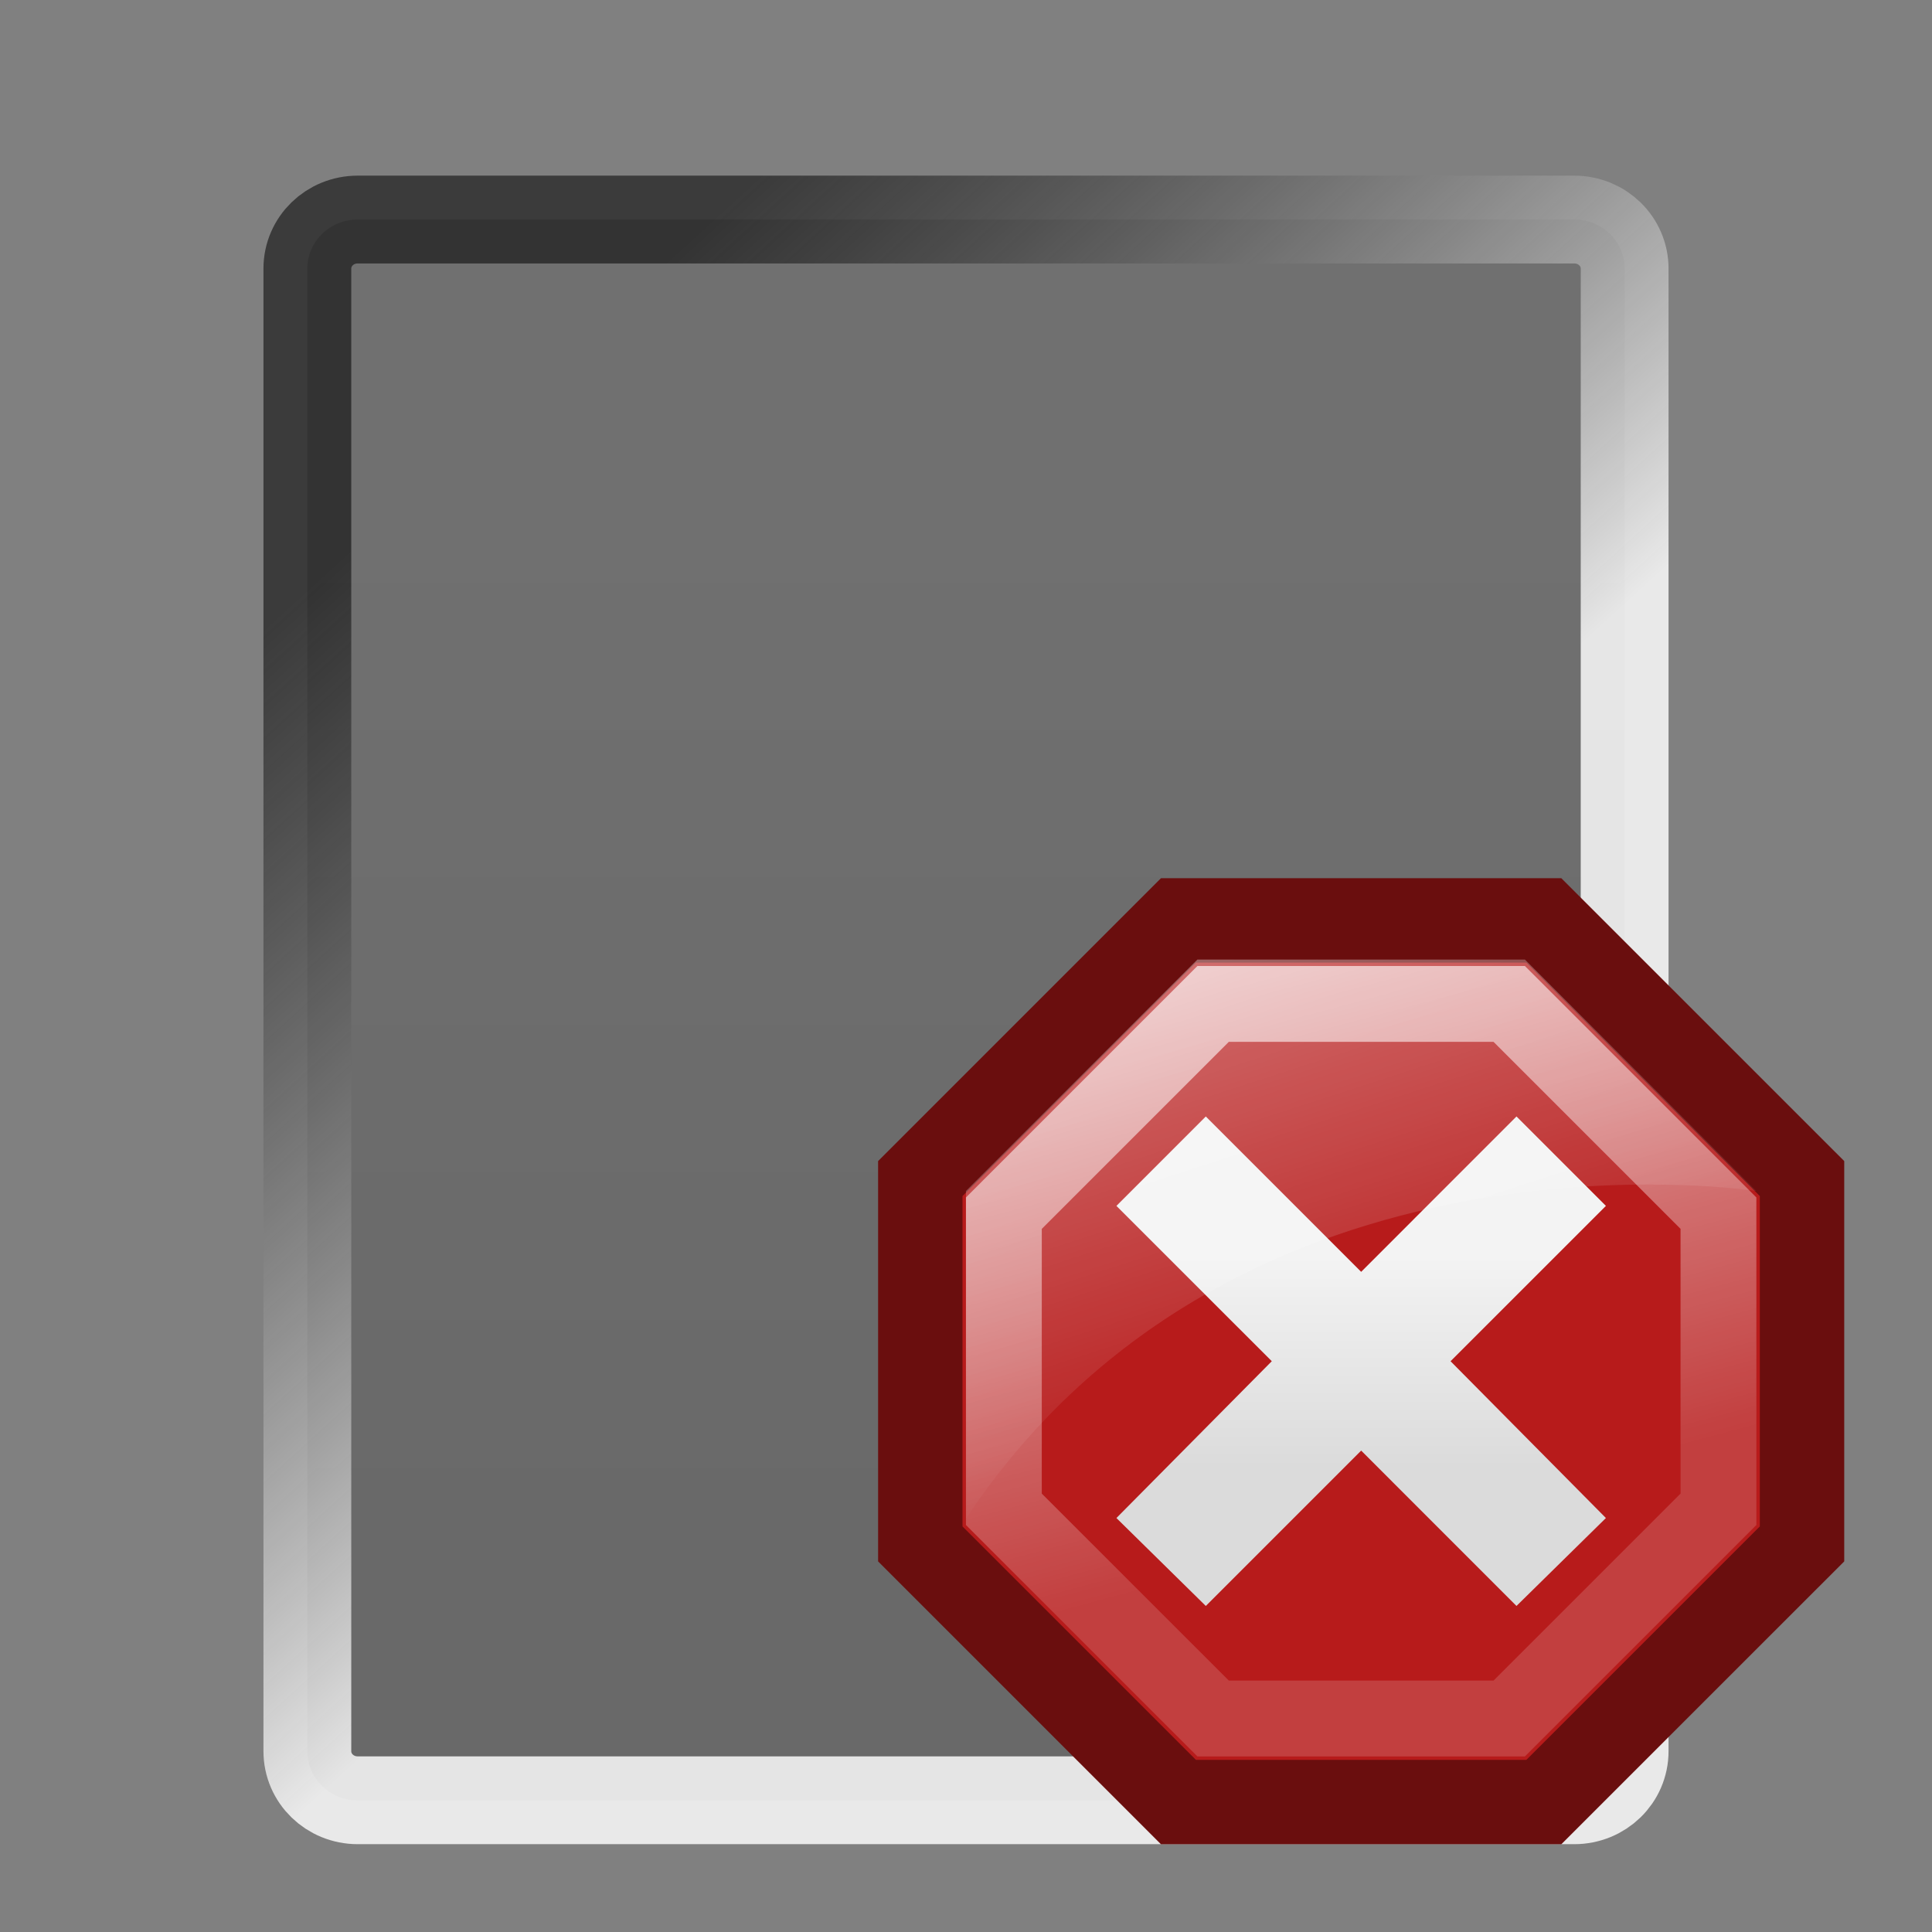
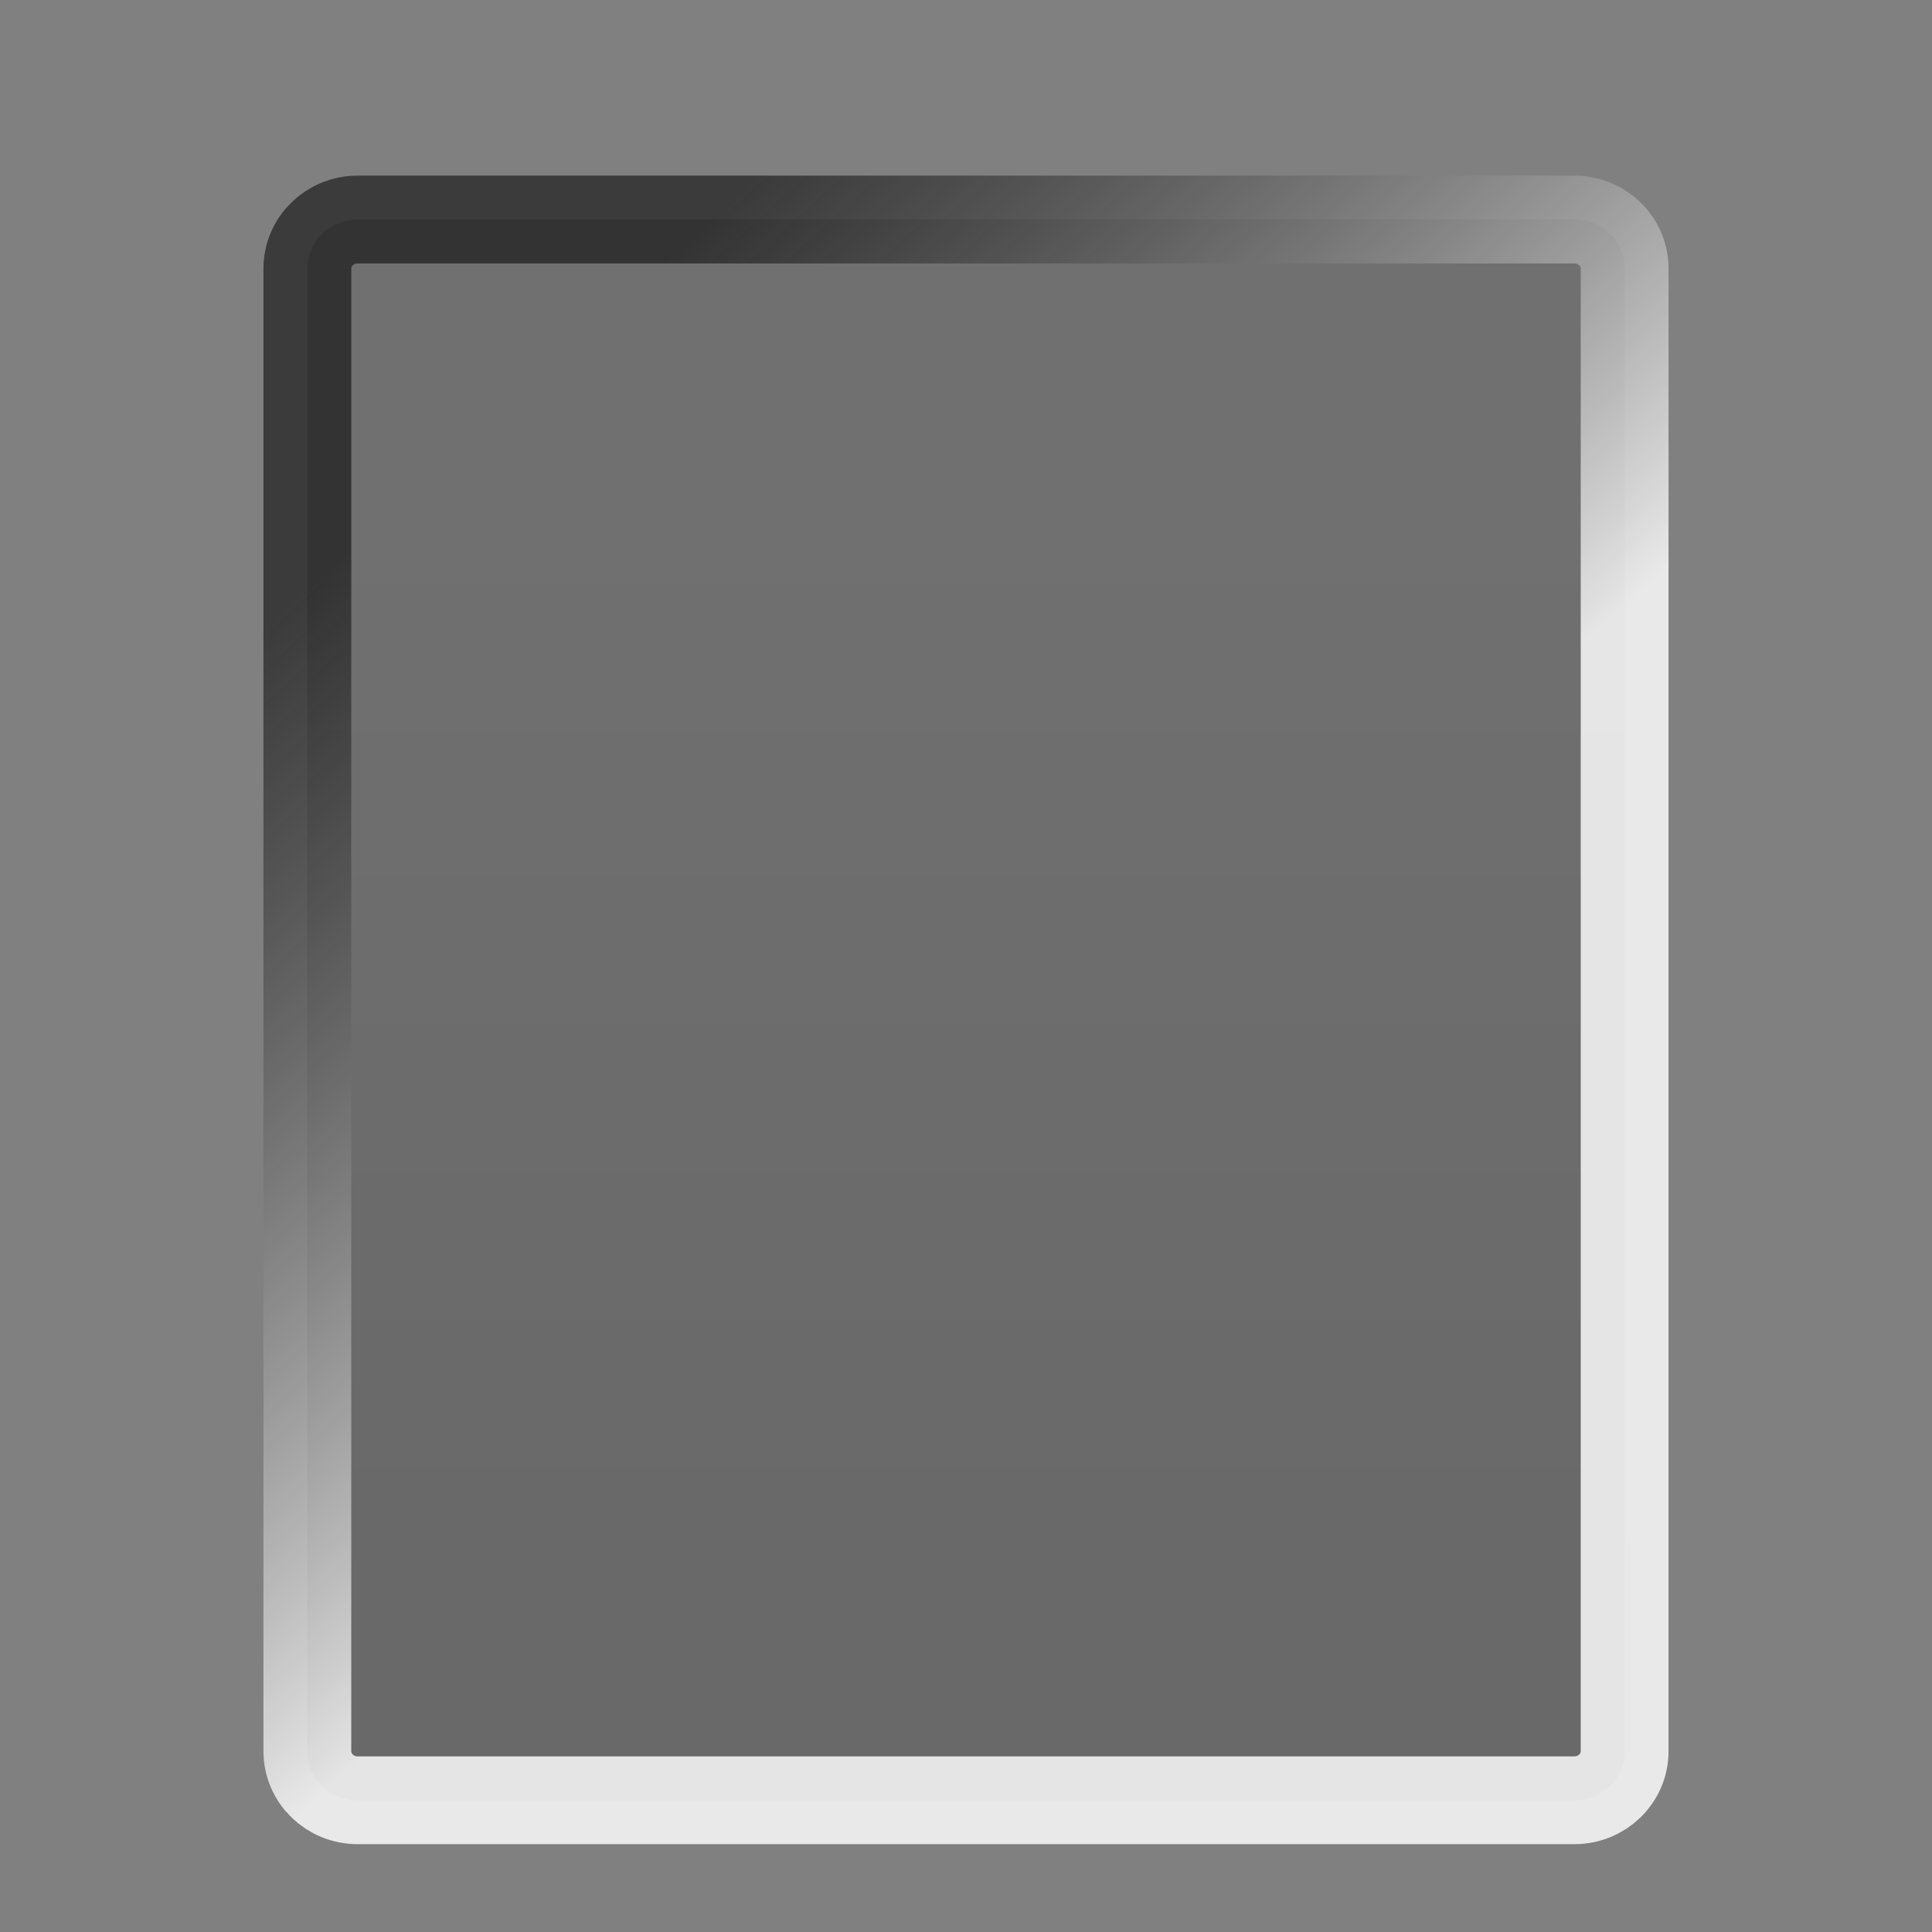
<svg xmlns="http://www.w3.org/2000/svg" xmlns:ns1="http://inkscape.sourceforge.net/DTD/sodipodi-0.dtd" xmlns:ns2="http://www.inkscape.org/namespaces/inkscape" xmlns:xlink="http://www.w3.org/1999/xlink" width="22" height="22" id="svg2" ns1:version="0.32" ns2:version="0.43" version="1.0" ns1:docbase="/home/silvestre/Desktop/yasis/scalable/stock" ns1:docname="stock_volume-mute.svg">
  <rect width="100%" height="100%" fill="#808080" stroke="none" />
  <defs id="defs4">
    <linearGradient id="linearGradient2214" ns2:collect="always">
      <stop id="stop2216" offset="0" style="stop-color:#ffffff;stop-opacity:0.519" />
      <stop id="stop2218" offset="1" style="stop-color:#ffffff;stop-opacity:0.052" />
    </linearGradient>
    <linearGradient id="linearGradient4853" ns2:collect="always">
      <stop id="stop4855" offset="0" style="stop-color:#000000;stop-opacity:0.541" />
      <stop id="stop4857" offset="1" style="stop-color:#ffffff;stop-opacity:0.824" />
    </linearGradient>
    <linearGradient ns2:collect="always" id="linearGradient4246">
      <stop style="stop-color:#71b879;stop-opacity:1" offset="0" id="stop4248" />
      <stop style="stop-color:#4e9c56;stop-opacity:1" offset="1" id="stop4250" />
    </linearGradient>
    <linearGradient ns2:collect="always" id="linearGradient4236">
      <stop style="stop-color:#ffffff;stop-opacity:1;" offset="0" id="stop4238" />
      <stop style="stop-color:#ffffff;stop-opacity:0.188" offset="1" id="stop4240" />
    </linearGradient>
    <linearGradient ns2:collect="always" id="linearGradient2919">
      <stop style="stop-color:#000000;stop-opacity:0.126" offset="0" id="stop2921" />
      <stop style="stop-color:#000000;stop-opacity:0.181" offset="1" id="stop2923" />
    </linearGradient>
    <linearGradient ns2:collect="always" id="linearGradient2909">
      <stop style="stop-color:#000000;stop-opacity:0.541" offset="0" id="stop2911" />
      <stop style="stop-color:#ffffff;stop-opacity:0.714" offset="1" id="stop2913" />
    </linearGradient>
    <linearGradient ns2:collect="always" xlink:href="#linearGradient2909" id="linearGradient2915" x1="5.95" y1="2.788" x2="13.901" y2="11.014" gradientUnits="userSpaceOnUse" gradientTransform="matrix(0.801,0,0,0.776,2.004,2.954)" />
    <linearGradient ns2:collect="always" xlink:href="#linearGradient2919" id="linearGradient2925" x1="12.474" y1="5.082" x2="12.474" y2="18.562" gradientUnits="userSpaceOnUse" gradientTransform="matrix(0.801,0,0,0.776,2.004,2.954)" />
    <linearGradient ns2:collect="always" xlink:href="#linearGradient4236" id="linearGradient4242" x1="10.61" y1="14.828" x2="10.61" y2="18.702" gradientUnits="userSpaceOnUse" />
    <linearGradient ns2:collect="always" xlink:href="#linearGradient4246" id="linearGradient4252" x1="11.247" y1="18.224" x2="11.247" y2="16.355" gradientUnits="userSpaceOnUse" />
    <linearGradient ns2:collect="always" xlink:href="#linearGradient4246" id="linearGradient4274" gradientUnits="userSpaceOnUse" x1="11.247" y1="18.224" x2="11.247" y2="16.355" gradientTransform="matrix(0.997,0,0,0.992,3.123734e-2,0.142)" />
    <linearGradient ns2:collect="always" xlink:href="#linearGradient2214" id="linearGradient4276" gradientUnits="userSpaceOnUse" x1="10.61" y1="14.991" x2="10.61" y2="18.336" gradientTransform="matrix(0.94,0,0,0.752,0.681,4.353)" />
    <linearGradient ns2:collect="always" xlink:href="#linearGradient2919" id="linearGradient3956" gradientUnits="userSpaceOnUse" gradientTransform="matrix(0.926,0,0,0.874,0.587,1.876)" x1="12.474" y1="5.082" x2="12.474" y2="18.562" />
    <linearGradient ns2:collect="always" xlink:href="#linearGradient4853" id="linearGradient3958" gradientUnits="userSpaceOnUse" gradientTransform="matrix(0.926,0,0,0.874,0.587,1.876)" x1="5.95" y1="2.788" x2="13.901" y2="11.014" />
    <linearGradient ns2:collect="always" xlink:href="#linearGradient4246" id="linearGradient4839" gradientUnits="userSpaceOnUse" x1="11.247" y1="18.224" x2="11.247" y2="16.355" />
    <linearGradient ns2:collect="always" xlink:href="#linearGradient4236" id="linearGradient4841" gradientUnits="userSpaceOnUse" gradientTransform="matrix(0.94,0,0,0.789,0.68,3.669)" x1="10.61" y1="12.251" x2="10.61" y2="18.702" />
    <linearGradient ns2:collect="always" xlink:href="#linearGradient4246" id="linearGradient4849" gradientUnits="userSpaceOnUse" x1="11.247" y1="18.224" x2="11.247" y2="16.355" />
    <linearGradient ns2:collect="always" xlink:href="#linearGradient4236" id="linearGradient4851" gradientUnits="userSpaceOnUse" gradientTransform="matrix(0.94,0,0,0.789,0.68,3.669)" x1="10.61" y1="12.251" x2="10.61" y2="18.702" />
    <linearGradient ns2:collect="always" xlink:href="#linearGradient4246" id="linearGradient2226" gradientUnits="userSpaceOnUse" gradientTransform="matrix(0.997,0,0,0.992,3.123734e-2,0.142)" x1="11.247" y1="18.224" x2="11.247" y2="16.355" />
    <linearGradient ns2:collect="always" xlink:href="#linearGradient2214" id="linearGradient2228" gradientUnits="userSpaceOnUse" gradientTransform="matrix(0.94,0,0,0.752,0.681,4.353)" x1="10.61" y1="14.991" x2="10.61" y2="18.336" />
    <linearGradient ns2:collect="always" xlink:href="#linearGradient4246" id="linearGradient2242" gradientUnits="userSpaceOnUse" gradientTransform="matrix(0.997,0,0,0.992,3.123734e-2,0.142)" x1="11.247" y1="18.224" x2="11.247" y2="16.355" />
    <linearGradient ns2:collect="always" xlink:href="#linearGradient2214" id="linearGradient2244" gradientUnits="userSpaceOnUse" gradientTransform="matrix(0.94,0,0,0.752,0.681,4.353)" x1="10.61" y1="14.991" x2="10.61" y2="18.336" />
    <linearGradient ns2:collect="always" xlink:href="#linearGradient4246" id="linearGradient2252" gradientUnits="userSpaceOnUse" gradientTransform="matrix(0.997,0,0,0.992,3.123734e-2,0.142)" x1="11.247" y1="18.224" x2="11.247" y2="16.355" />
    <linearGradient ns2:collect="always" xlink:href="#linearGradient2214" id="linearGradient2254" gradientUnits="userSpaceOnUse" gradientTransform="matrix(0.94,0,0,0.752,0.681,4.353)" x1="10.61" y1="14.991" x2="10.61" y2="18.336" />
    <linearGradient y2="12.848" x2="10.164" y1="2.358" x1="6.761" gradientTransform="matrix(0.947,0,0,0.947,-20.471,1.891)" gradientUnits="userSpaceOnUse" id="linearGradient5030" xlink:href="#linearGradient4054" ns2:collect="always" />
    <linearGradient y2="13.489" x2="9.77" y1="9.001" x1="9.77" gradientTransform="translate(-21.055,1.438)" gradientUnits="userSpaceOnUse" id="linearGradient5028" xlink:href="#linearGradient4796" ns2:collect="always" />
    <linearGradient y2="15.848" x2="8.767" y1="1.72" x1="4.981" gradientTransform="matrix(0.862,0,0,0.862,-19.522,3.205)" gradientUnits="userSpaceOnUse" id="linearGradient5026" xlink:href="#linearGradient4037" ns2:collect="always" />
    <linearGradient y2="15.848" x2="8.767" y1="1.72" x1="4.981" gradientTransform="matrix(0.959,0,0,0.959,-20.603,2.136)" gradientUnits="userSpaceOnUse" id="linearGradient5016" xlink:href="#linearGradient4037" ns2:collect="always" />
    <linearGradient gradientTransform="translate(-21.055,1.438)" y2="13.489" x2="9.77" y1="9.001" x1="9.77" gradientUnits="userSpaceOnUse" id="linearGradient5013" xlink:href="#linearGradient4796" ns2:collect="always" />
    <linearGradient gradientTransform="translate(-21.055,1.438)" y2="12.848" x2="10.164" y1="2.358" x1="6.761" gradientUnits="userSpaceOnUse" id="linearGradient5010" xlink:href="#linearGradient4054" ns2:collect="always" />
    <linearGradient ns2:collect="always" id="linearGradient5532">
      <stop style="stop-color:#000000;stop-opacity:1;" offset="0" id="stop5534" />
      <stop style="stop-color:#000000;stop-opacity:0;" offset="1" id="stop5536" />
    </linearGradient>
    <linearGradient ns2:collect="always" id="linearGradient4796">
      <stop style="stop-color:#f3f3f3;stop-opacity:1" offset="0" id="stop4798" />
      <stop style="stop-color:#dbdbdb;stop-opacity:1" offset="1" id="stop4800" />
    </linearGradient>
    <linearGradient ns2:collect="always" id="linearGradient4054">
      <stop style="stop-color:#ffffff;stop-opacity:0.361" offset="0" id="stop4056" />
      <stop style="stop-color:#ffffff;stop-opacity:0;" offset="1" id="stop4058" />
    </linearGradient>
    <linearGradient ns2:collect="always" id="linearGradient4037">
      <stop style="stop-color:#ffffff;stop-opacity:0.673" offset="0" id="stop4039" />
      <stop style="stop-color:#ffffff;stop-opacity:0.156" offset="1" id="stop4041" />
    </linearGradient>
    <linearGradient ns2:collect="always" xlink:href="#linearGradient4037" id="linearGradient4043" x1="4.981" y1="1.72" x2="8.767" y2="15.848" gradientUnits="userSpaceOnUse" gradientTransform="matrix(0.959,0,0,0.959,0.452,0.698)" />
    <linearGradient ns2:collect="always" xlink:href="#linearGradient4054" id="linearGradient4060" x1="6.761" y1="2.358" x2="10.164" y2="12.848" gradientUnits="userSpaceOnUse" />
    <linearGradient ns2:collect="always" xlink:href="#linearGradient4796" id="linearGradient4802" x1="9.77" y1="9.001" x2="9.77" y2="13.489" gradientUnits="userSpaceOnUse" />
    <radialGradient ns2:collect="always" xlink:href="#linearGradient5532" id="radialGradient5538" cx="11.279" cy="18.939" fx="11.279" fy="25.768" r="10.357" gradientTransform="matrix(1,0,0,0.279,-1.400302e-15,13.648)" gradientUnits="userSpaceOnUse" />
    <linearGradient y2="18.702" x2="10.61" y1="12.251" x1="10.61" gradientTransform="matrix(0.94,0,0,0.789,0.68,3.669)" gradientUnits="userSpaceOnUse" id="linearGradient2407" xlink:href="#linearGradient4236" ns2:collect="always" />
    <linearGradient y2="16.355" x2="11.247" y1="18.224" x1="11.247" gradientUnits="userSpaceOnUse" id="linearGradient2405" xlink:href="#linearGradient4246" ns2:collect="always" />
    <linearGradient y2="18.702" x2="10.61" y1="12.251" x1="10.61" gradientTransform="matrix(0.94,0,0,0.789,0.68,3.669)" gradientUnits="userSpaceOnUse" id="linearGradient2403" xlink:href="#linearGradient4236" ns2:collect="always" />
    <linearGradient y2="16.355" x2="11.247" y1="18.224" x1="11.247" gradientUnits="userSpaceOnUse" id="linearGradient2401" xlink:href="#linearGradient4246" ns2:collect="always" />
    <linearGradient y2="11.014" x2="13.901" y1="2.788" x1="5.95" gradientTransform="matrix(0.924,0,0,0.873,0.609,1.88)" gradientUnits="userSpaceOnUse" id="linearGradient2399" xlink:href="#linearGradient4853" ns2:collect="always" />
    <linearGradient y2="18.562" x2="12.474" y1="5.082" x1="12.474" gradientTransform="matrix(0.924,0,0,0.873,0.609,1.88)" gradientUnits="userSpaceOnUse" id="linearGradient2397" xlink:href="#linearGradient2919" ns2:collect="always" />
    <linearGradient gradientTransform="matrix(0.94,0,0,0.789,0.68,3.669)" y2="18.702" x2="10.61" y1="12.251" x1="10.61" gradientUnits="userSpaceOnUse" id="linearGradient2395" xlink:href="#linearGradient4236" ns2:collect="always" />
    <linearGradient y2="16.355" x2="11.247" y1="18.224" x1="11.247" gradientUnits="userSpaceOnUse" id="linearGradient2393" xlink:href="#linearGradient4246" ns2:collect="always" />
    <linearGradient gradientUnits="userSpaceOnUse" y2="16.355" x2="11.247" y1="18.224" x1="11.247" id="linearGradient2391" xlink:href="#linearGradient4246" ns2:collect="always" />
    <linearGradient gradientUnits="userSpaceOnUse" y2="18.702" x2="10.61" y1="14.828" x1="10.61" id="linearGradient2389" xlink:href="#linearGradient4236" ns2:collect="always" />
    <linearGradient gradientTransform="matrix(0.801,0,0,0.776,2.004,2.954)" gradientUnits="userSpaceOnUse" y2="18.562" x2="12.474" y1="5.082" x1="12.474" id="linearGradient2387" xlink:href="#linearGradient2919" ns2:collect="always" />
    <linearGradient gradientTransform="matrix(0.801,0,0,0.776,2.004,2.954)" gradientUnits="userSpaceOnUse" y2="11.014" x2="13.901" y1="2.788" x1="5.95" id="linearGradient2385" xlink:href="#linearGradient2909" ns2:collect="always" />
    <linearGradient ns2:collect="always" xlink:href="#linearGradient2919" id="linearGradient2440" gradientUnits="userSpaceOnUse" gradientTransform="matrix(0.926,0,0,0.874,0.587,1.876)" x1="12.474" y1="5.082" x2="12.474" y2="18.562" />
    <linearGradient ns2:collect="always" xlink:href="#linearGradient4853" id="linearGradient2442" gradientUnits="userSpaceOnUse" gradientTransform="matrix(0.926,0,0,0.874,0.587,1.876)" x1="5.95" y1="2.788" x2="13.901" y2="11.014" />
    <linearGradient ns2:collect="always" xlink:href="#linearGradient2919" id="linearGradient2450" gradientUnits="userSpaceOnUse" gradientTransform="matrix(0.926,0,0,0.874,-36.413,-2.127)" x1="12.474" y1="5.082" x2="12.474" y2="18.562" />
    <linearGradient ns2:collect="always" xlink:href="#linearGradient4853" id="linearGradient2452" gradientUnits="userSpaceOnUse" gradientTransform="matrix(0.926,0,0,0.874,-36.413,-2.127)" x1="5.95" y1="2.788" x2="13.901" y2="11.014" />
    <linearGradient ns2:collect="always" xlink:href="#linearGradient4037" id="linearGradient2454" gradientUnits="userSpaceOnUse" gradientTransform="matrix(0.862,0,0,0.862,-19.522,3.205)" x1="4.981" y1="1.72" x2="8.767" y2="15.848" />
    <linearGradient ns2:collect="always" xlink:href="#linearGradient4796" id="linearGradient2456" gradientUnits="userSpaceOnUse" gradientTransform="translate(-21.055,1.438)" x1="9.77" y1="9.001" x2="9.77" y2="13.489" />
    <linearGradient ns2:collect="always" xlink:href="#linearGradient4054" id="linearGradient2458" gradientUnits="userSpaceOnUse" gradientTransform="matrix(0.947,0,0,0.947,-20.471,1.891)" x1="6.761" y1="2.358" x2="10.164" y2="12.848" />
  </defs>
  <ns1:namedview id="base" pagecolor="#ffffff" bordercolor="#666666" borderopacity="1.0" ns2:pageopacity="0.0" ns2:pageshadow="2" ns2:zoom="1" ns2:cx="19.165018" ns2:cy="5.9579463" ns2:document-units="px" ns2:current-layer="layer1" ns2:window-width="889" ns2:window-height="582" ns2:window-x="6" ns2:window-y="46" showgrid="true" showborder="true" ns2:grid-bbox="true" />
  <g ns2:label="Capa 1" ns2:groupmode="layer" id="layer1">
    <path style="color:#000000;fill:url(#linearGradient3956);fill-opacity:1;fill-rule:nonzero;stroke:url(#linearGradient3958);stroke-width:1;stroke-linecap:round;stroke-linejoin:round;marker:none;marker-start:none;marker-mid:none;marker-end:none;stroke-miterlimit:4;stroke-dasharray:none;stroke-dashoffset:0;stroke-opacity:1;visibility:visible;display:inline;overflow:visible" d="M 4.074,2.5 L 17.926,2.5 C 18.244,2.5 18.5,2.749 18.5,3.059 L 18.5,19.941 C 18.5,20.251 18.244,20.5 17.926,20.5 L 4.074,20.5 C 3.756,20.5 3.5,20.251 3.5,19.941 L 3.5,3.059 C 3.5,2.749 3.756,2.5 4.074,2.5 z " id="rect2034" />
    <g id="g5020" transform="matrix(0.534,0,0,0.534,20.819,8.741)">
-       <path ns1:nodetypes="ccccccccc" id="rect3304" d="M -13.857,3.258 L -19.362,8.763 L -19.362,16.554 L -13.857,22.059 L -6.066,22.059 L -0.56,16.554 L -0.56,8.763 L -6.066,3.258 L -13.857,3.258 z " style="color:#000000;fill:#b71b1b;fill-opacity:1;fill-rule:nonzero;stroke:#6a0e0e;stroke-width:1.8;stroke-linecap:round;stroke-linejoin:miter;marker:none;marker-start:none;marker-mid:none;marker-end:none;stroke-miterlimit:4;stroke-dasharray:none;stroke-dashoffset:0;stroke-opacity:1;visibility:visible;display:inline;overflow:visible" />
-       <path ns1:nodetypes="ccccccccc" id="path4035" d="M -13.118,5.039 L -17.58,9.501 L -17.58,15.816 L -13.118,20.277 L -6.804,20.277 L -2.342,15.816 L -2.342,9.501 L -6.804,5.039 L -13.118,5.039 z " style="color:#000000;fill:none;fill-opacity:1;fill-rule:nonzero;stroke:url(#linearGradient2454);stroke-width:1.617;stroke-linecap:round;stroke-linejoin:miter;marker:none;marker-start:none;marker-mid:none;marker-end:none;stroke-miterlimit:4;stroke-dasharray:none;stroke-dashoffset:0;stroke-opacity:1;visibility:visible;display:inline;overflow:visible" />
-       <path id="rect4047" d="M -13.274,7.439 L -15.18,9.346 L -11.867,12.658 L -15.18,16.002 L -13.274,17.877 L -9.961,14.564 L -6.649,17.877 L -4.742,16.002 L -8.055,12.658 L -4.742,9.346 L -6.649,7.439 L -9.961,10.752 L -13.274,7.439 z " style="color:#000000;fill:url(#linearGradient2456);fill-opacity:1;fill-rule:nonzero;stroke:none;stroke-width:0.7;stroke-linecap:round;stroke-linejoin:miter;marker:none;marker-start:none;marker-mid:none;marker-end:none;stroke-miterlimit:4;stroke-dasharray:none;stroke-dashoffset:0;stroke-opacity:1;visibility:visible;display:inline;overflow:visible" />
-       <path ns1:nodetypes="cccccc" id="path4052" d="M -13.453,4.093 L -18.389,9.029 L -18.389,16.014 C -12.602,7.306 -1.533,9.029 -1.533,9.029 L -6.469,4.093 L -13.453,4.093 z " style="color:#000000;fill:url(#linearGradient2458);fill-opacity:1;fill-rule:nonzero;stroke:none;stroke-width:1;stroke-linecap:round;stroke-linejoin:miter;marker:none;marker-start:none;marker-mid:none;marker-end:none;stroke-miterlimit:4;stroke-dasharray:none;stroke-dashoffset:0;stroke-opacity:1;visibility:visible;display:inline;overflow:visible" />
-     </g>
+       </g>
  </g>
</svg>